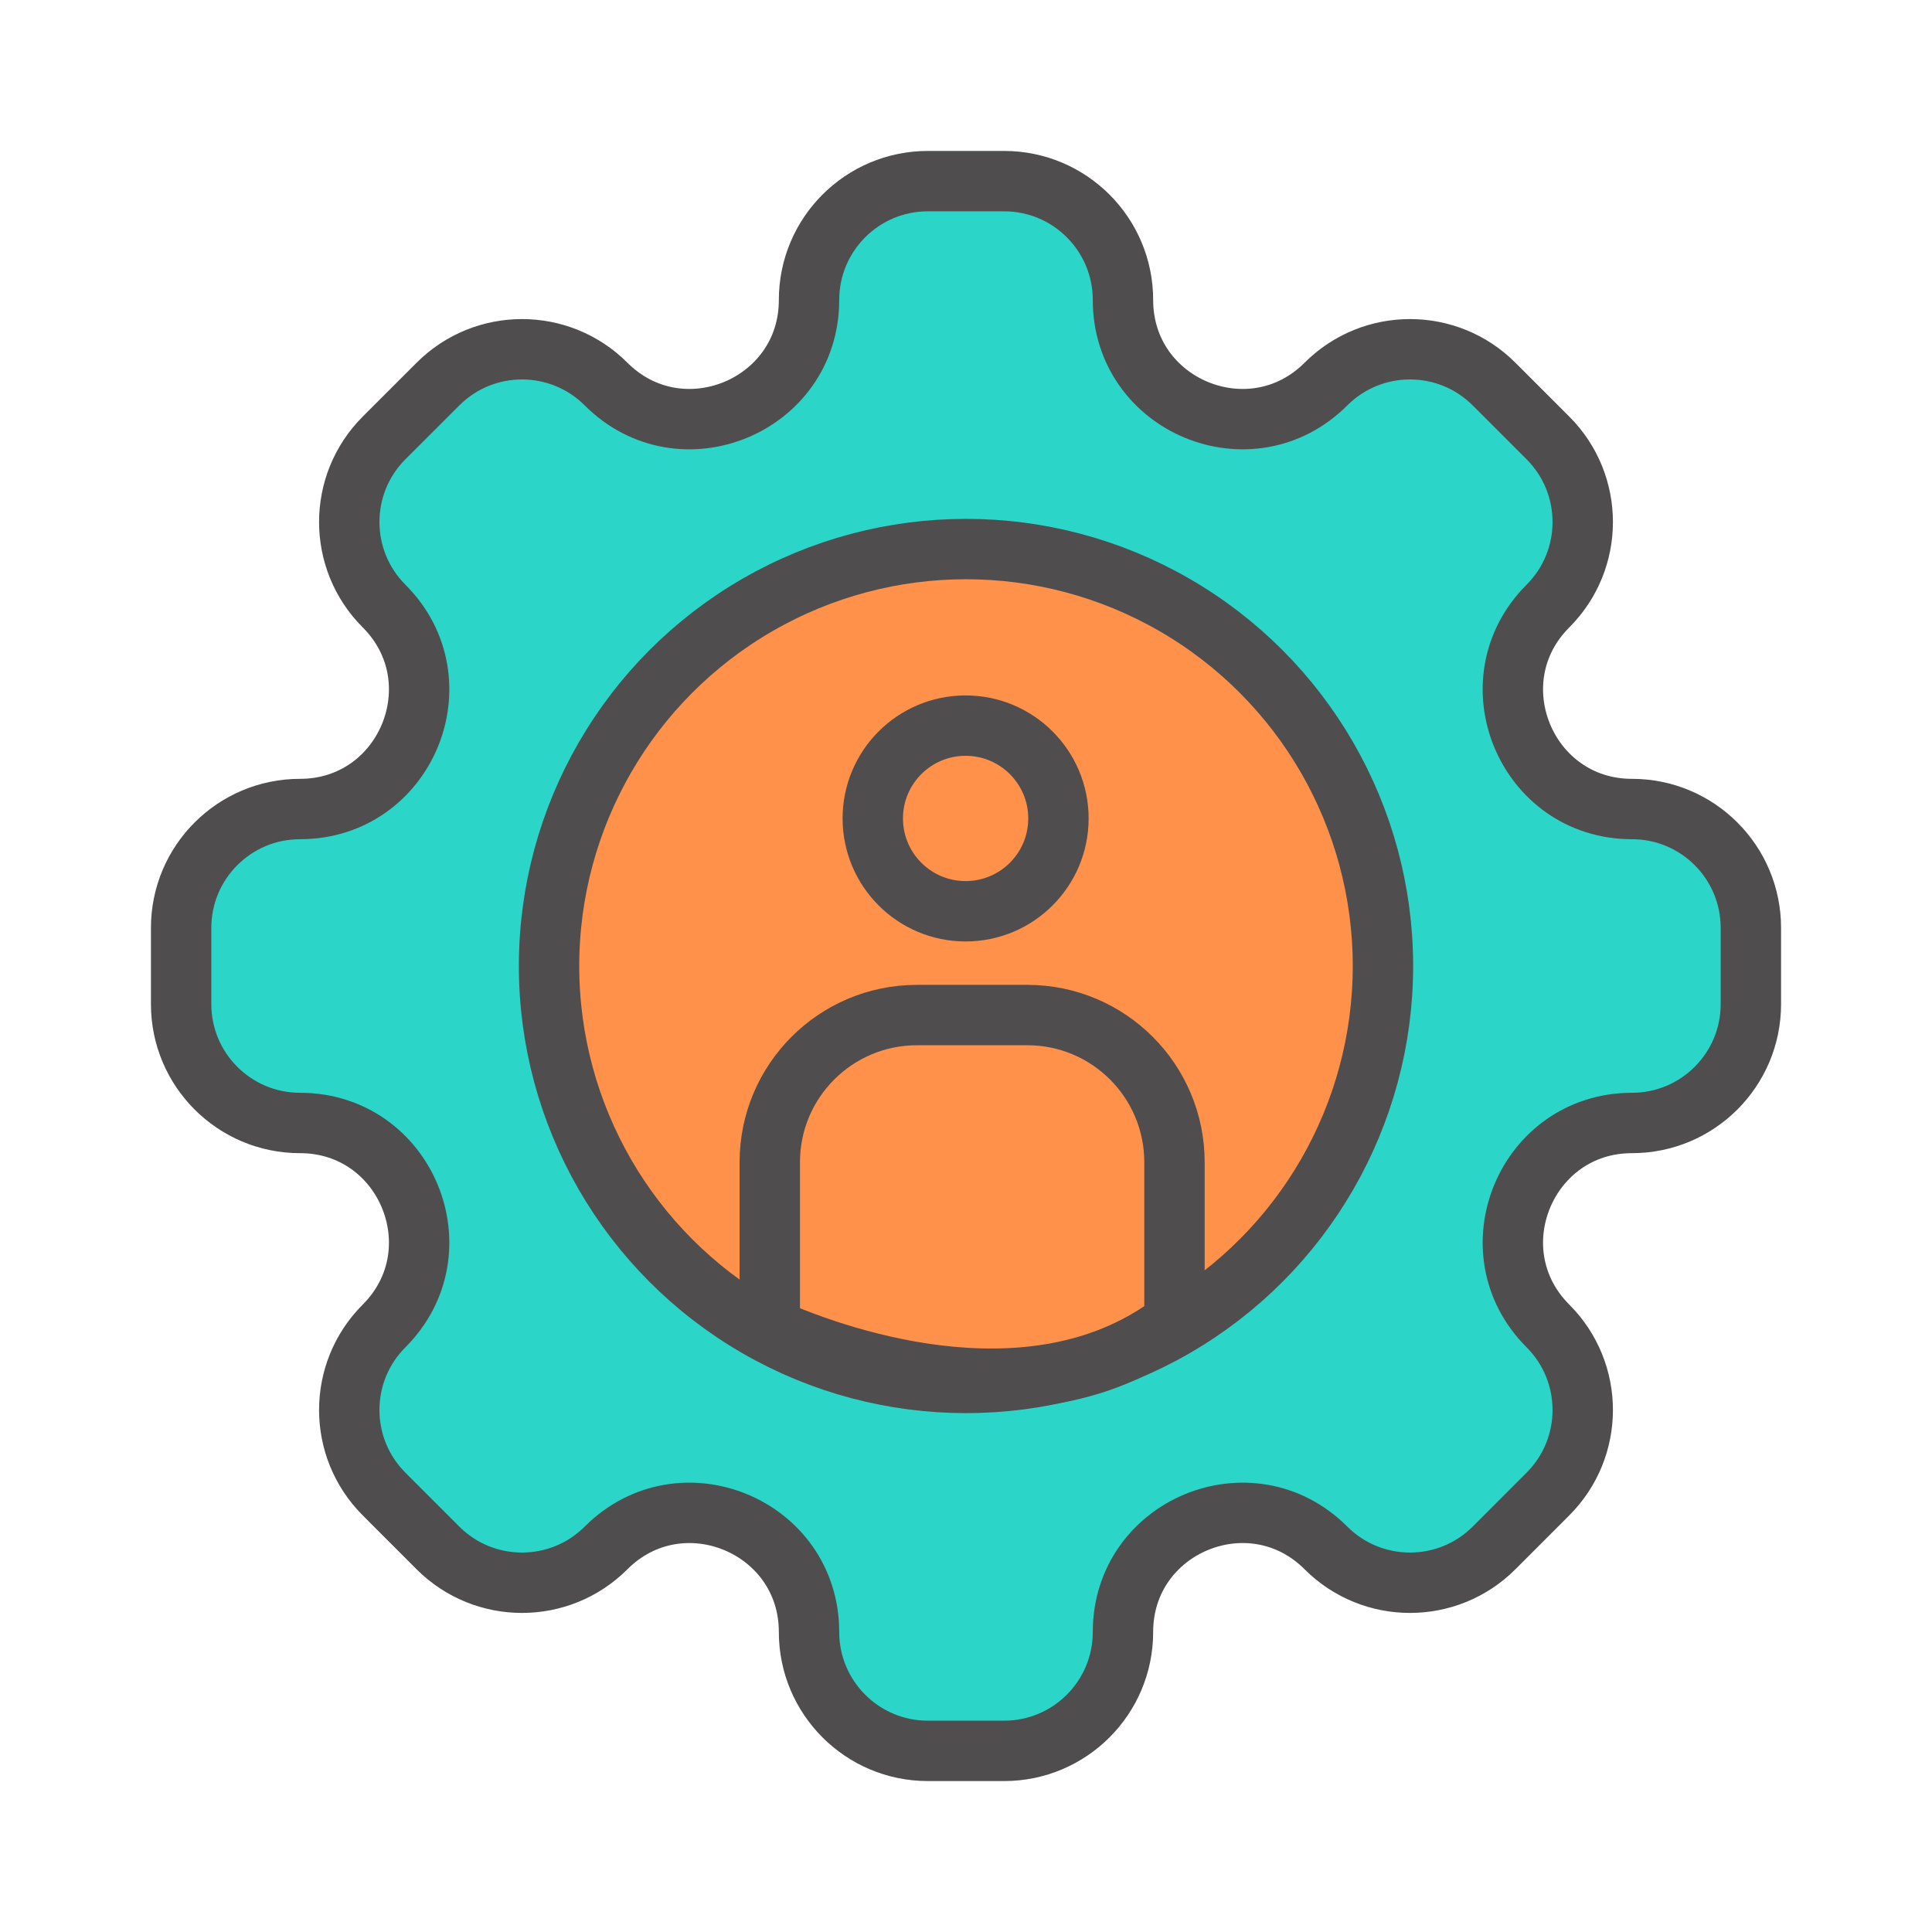
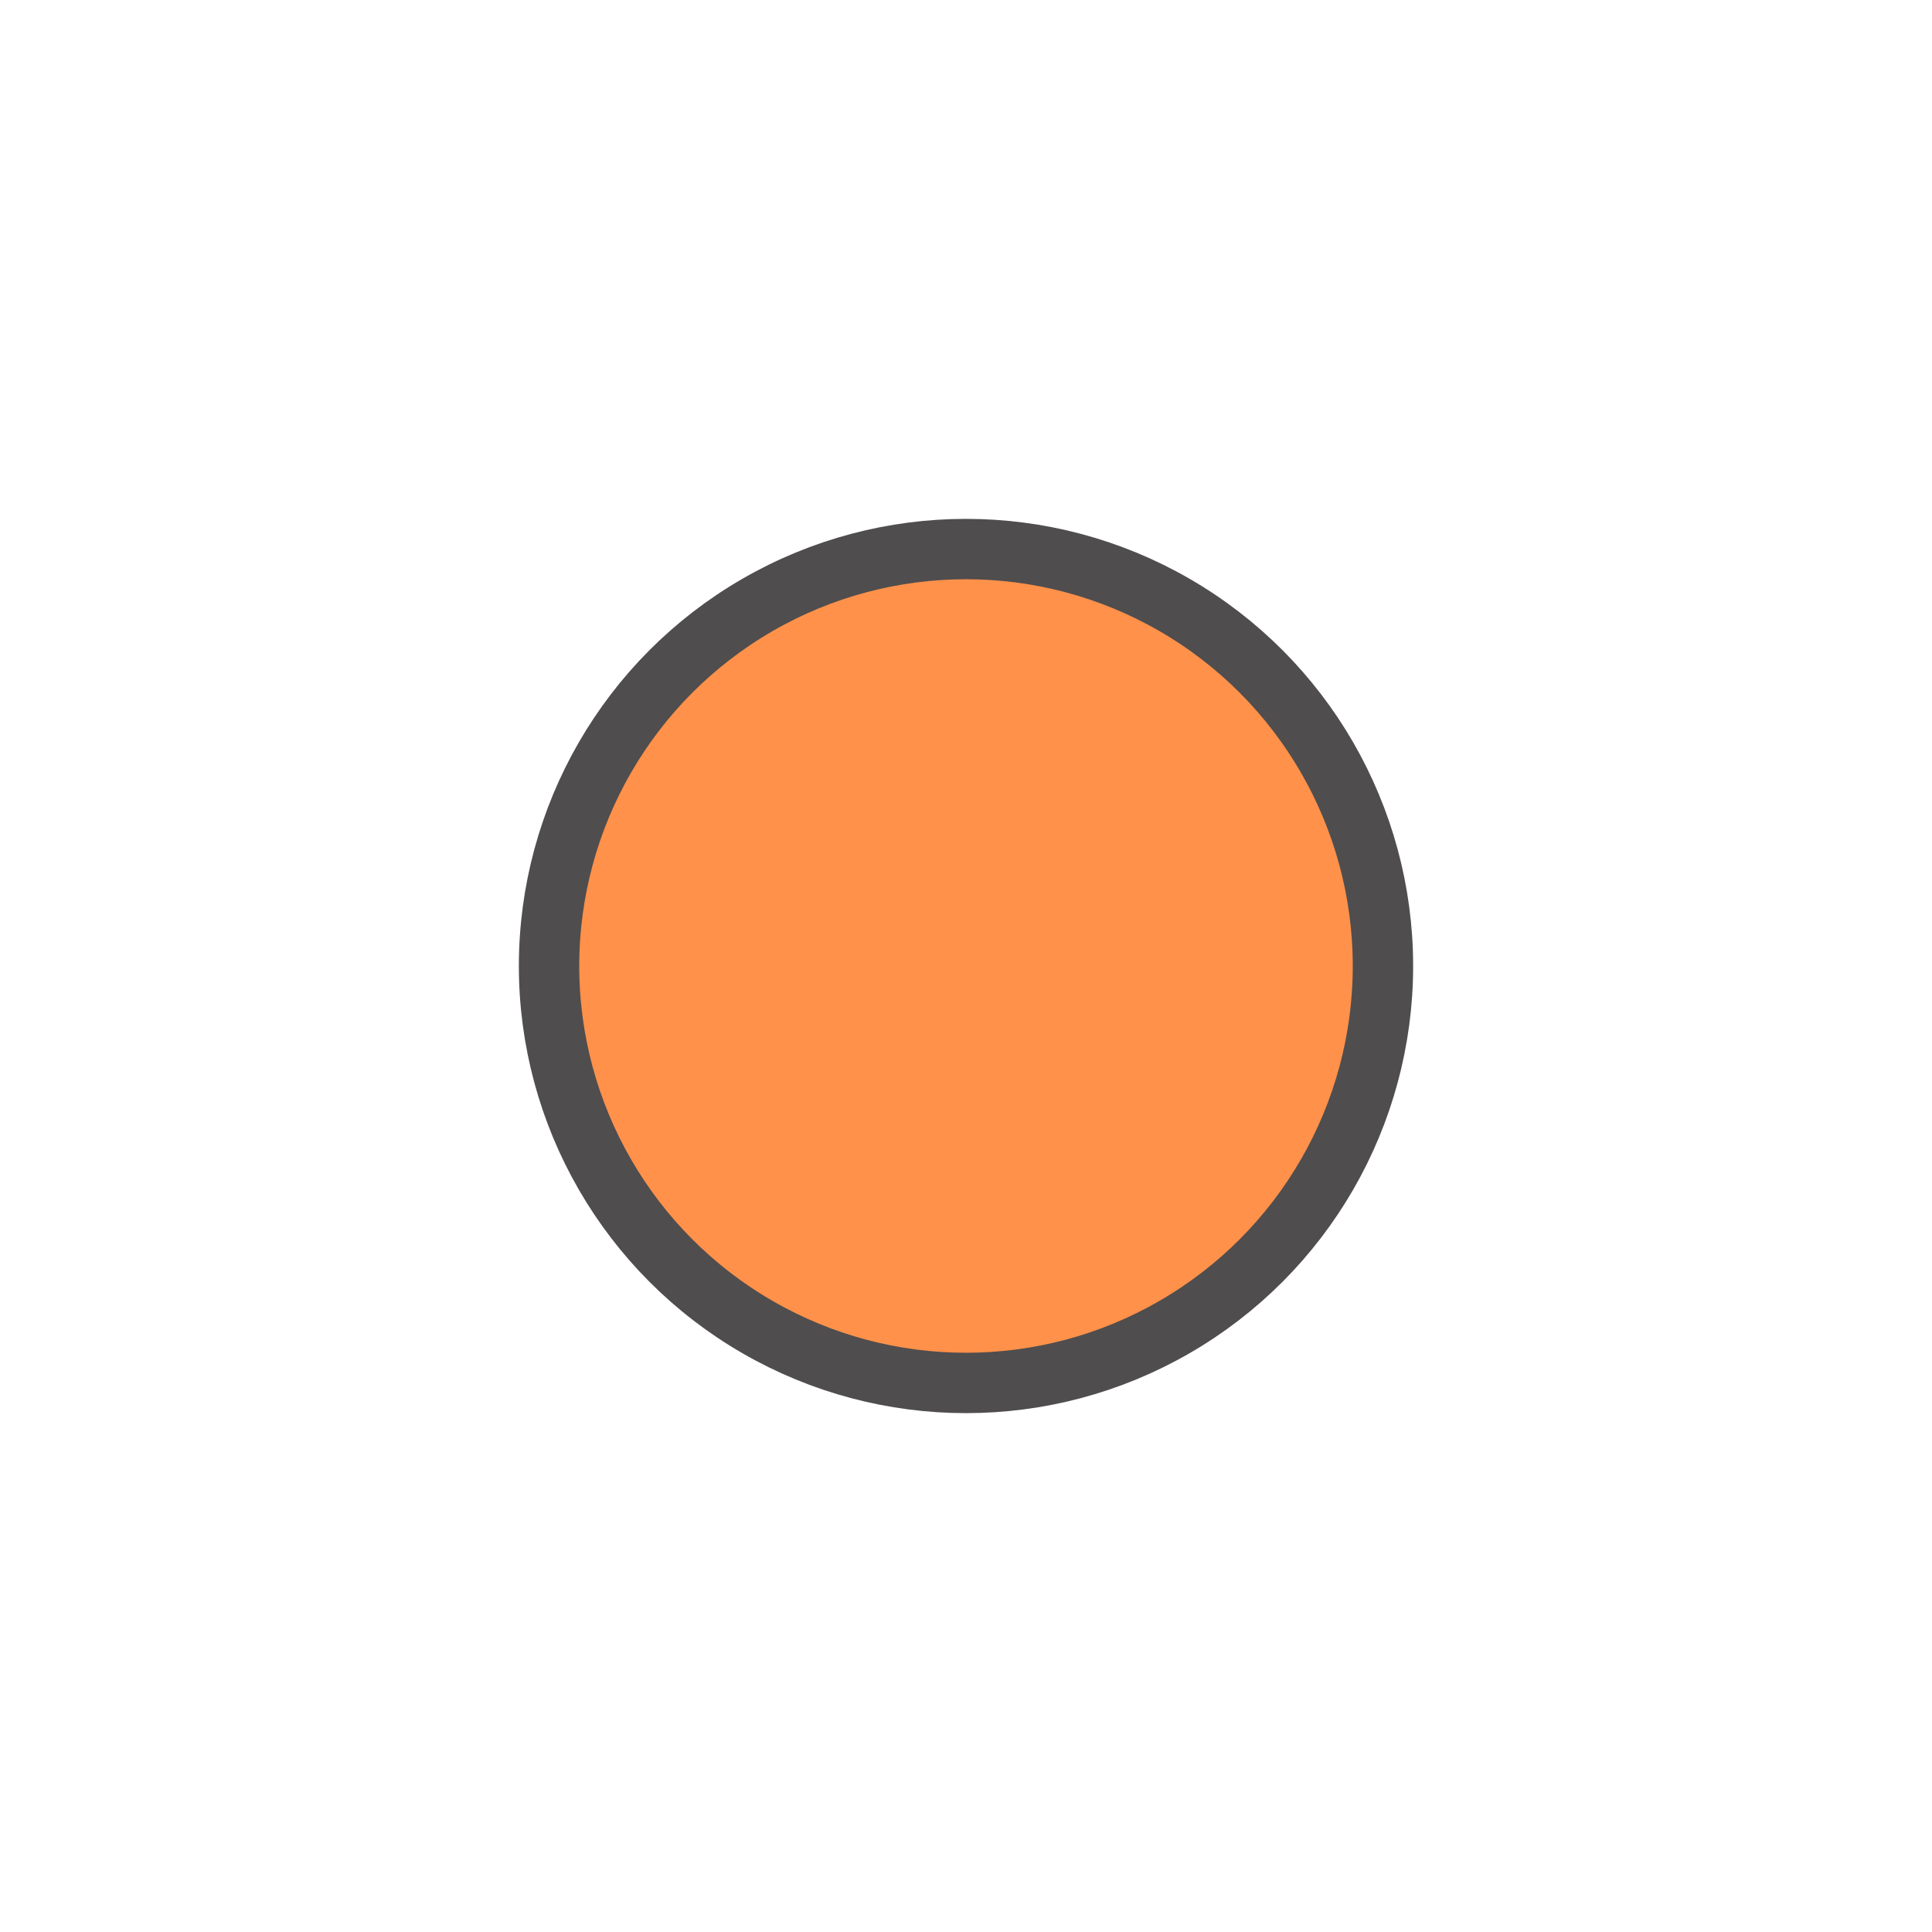
<svg xmlns="http://www.w3.org/2000/svg" width="64" height="64" viewBox="0 0 64 64" fill="none">
-   <path d="M37.2 9.938C37.2 7.763 35.437 6 33.262 6H30.738C28.563 6 26.8 7.763 26.8 9.938C26.8 13.447 22.558 15.204 20.077 12.723C18.539 11.185 16.046 11.185 14.508 12.723L12.723 14.507C11.185 16.045 11.185 18.539 12.723 20.077C15.204 22.558 13.447 26.8 9.938 26.8C7.763 26.8 6 28.563 6 30.738V33.262C6 35.437 7.763 37.2 9.938 37.2C13.447 37.2 15.204 41.442 12.723 43.923C11.185 45.461 11.185 47.954 12.723 49.492L14.507 51.277C16.045 52.815 18.539 52.815 20.077 51.277C22.558 48.796 26.8 50.553 26.8 54.062C26.8 56.237 28.563 58 30.738 58H33.262C35.437 58 37.2 56.237 37.2 54.062C37.2 50.553 41.442 48.796 43.923 51.277C45.461 52.815 47.955 52.815 49.493 51.277L51.277 49.492C52.815 47.954 52.815 45.461 51.277 43.923C48.796 41.442 50.553 37.2 54.062 37.2C56.237 37.2 58 35.437 58 33.262V30.738C58 28.563 56.237 26.8 54.062 26.8C50.553 26.8 48.796 22.558 51.277 20.077C52.815 18.539 52.815 16.045 51.277 14.507L49.493 12.723C47.955 11.185 45.461 11.185 43.923 12.723C41.442 15.204 37.2 13.447 37.2 9.938Z" fill="#2BD5C7" stroke="#4F4D4E" stroke-width="2" />
  <circle cx="32" cy="32" r="13.812" fill="#FF914A" stroke="#4F4D4E" stroke-width="2" />
-   <circle cx="31.987" cy="27.112" r="3.075" fill="#FF914A" stroke="#4F4D4E" stroke-width="2" />
-   <path d="M25.5 38.5V44C28.104 45.156 34.431 47.206 38.906 43.781V38.5C38.906 35.808 36.724 33.625 34.031 33.625H30.375C27.683 33.625 25.5 35.808 25.5 38.5Z" fill="#FF914A" stroke="#4F4D4E" stroke-width="2" />
</svg>